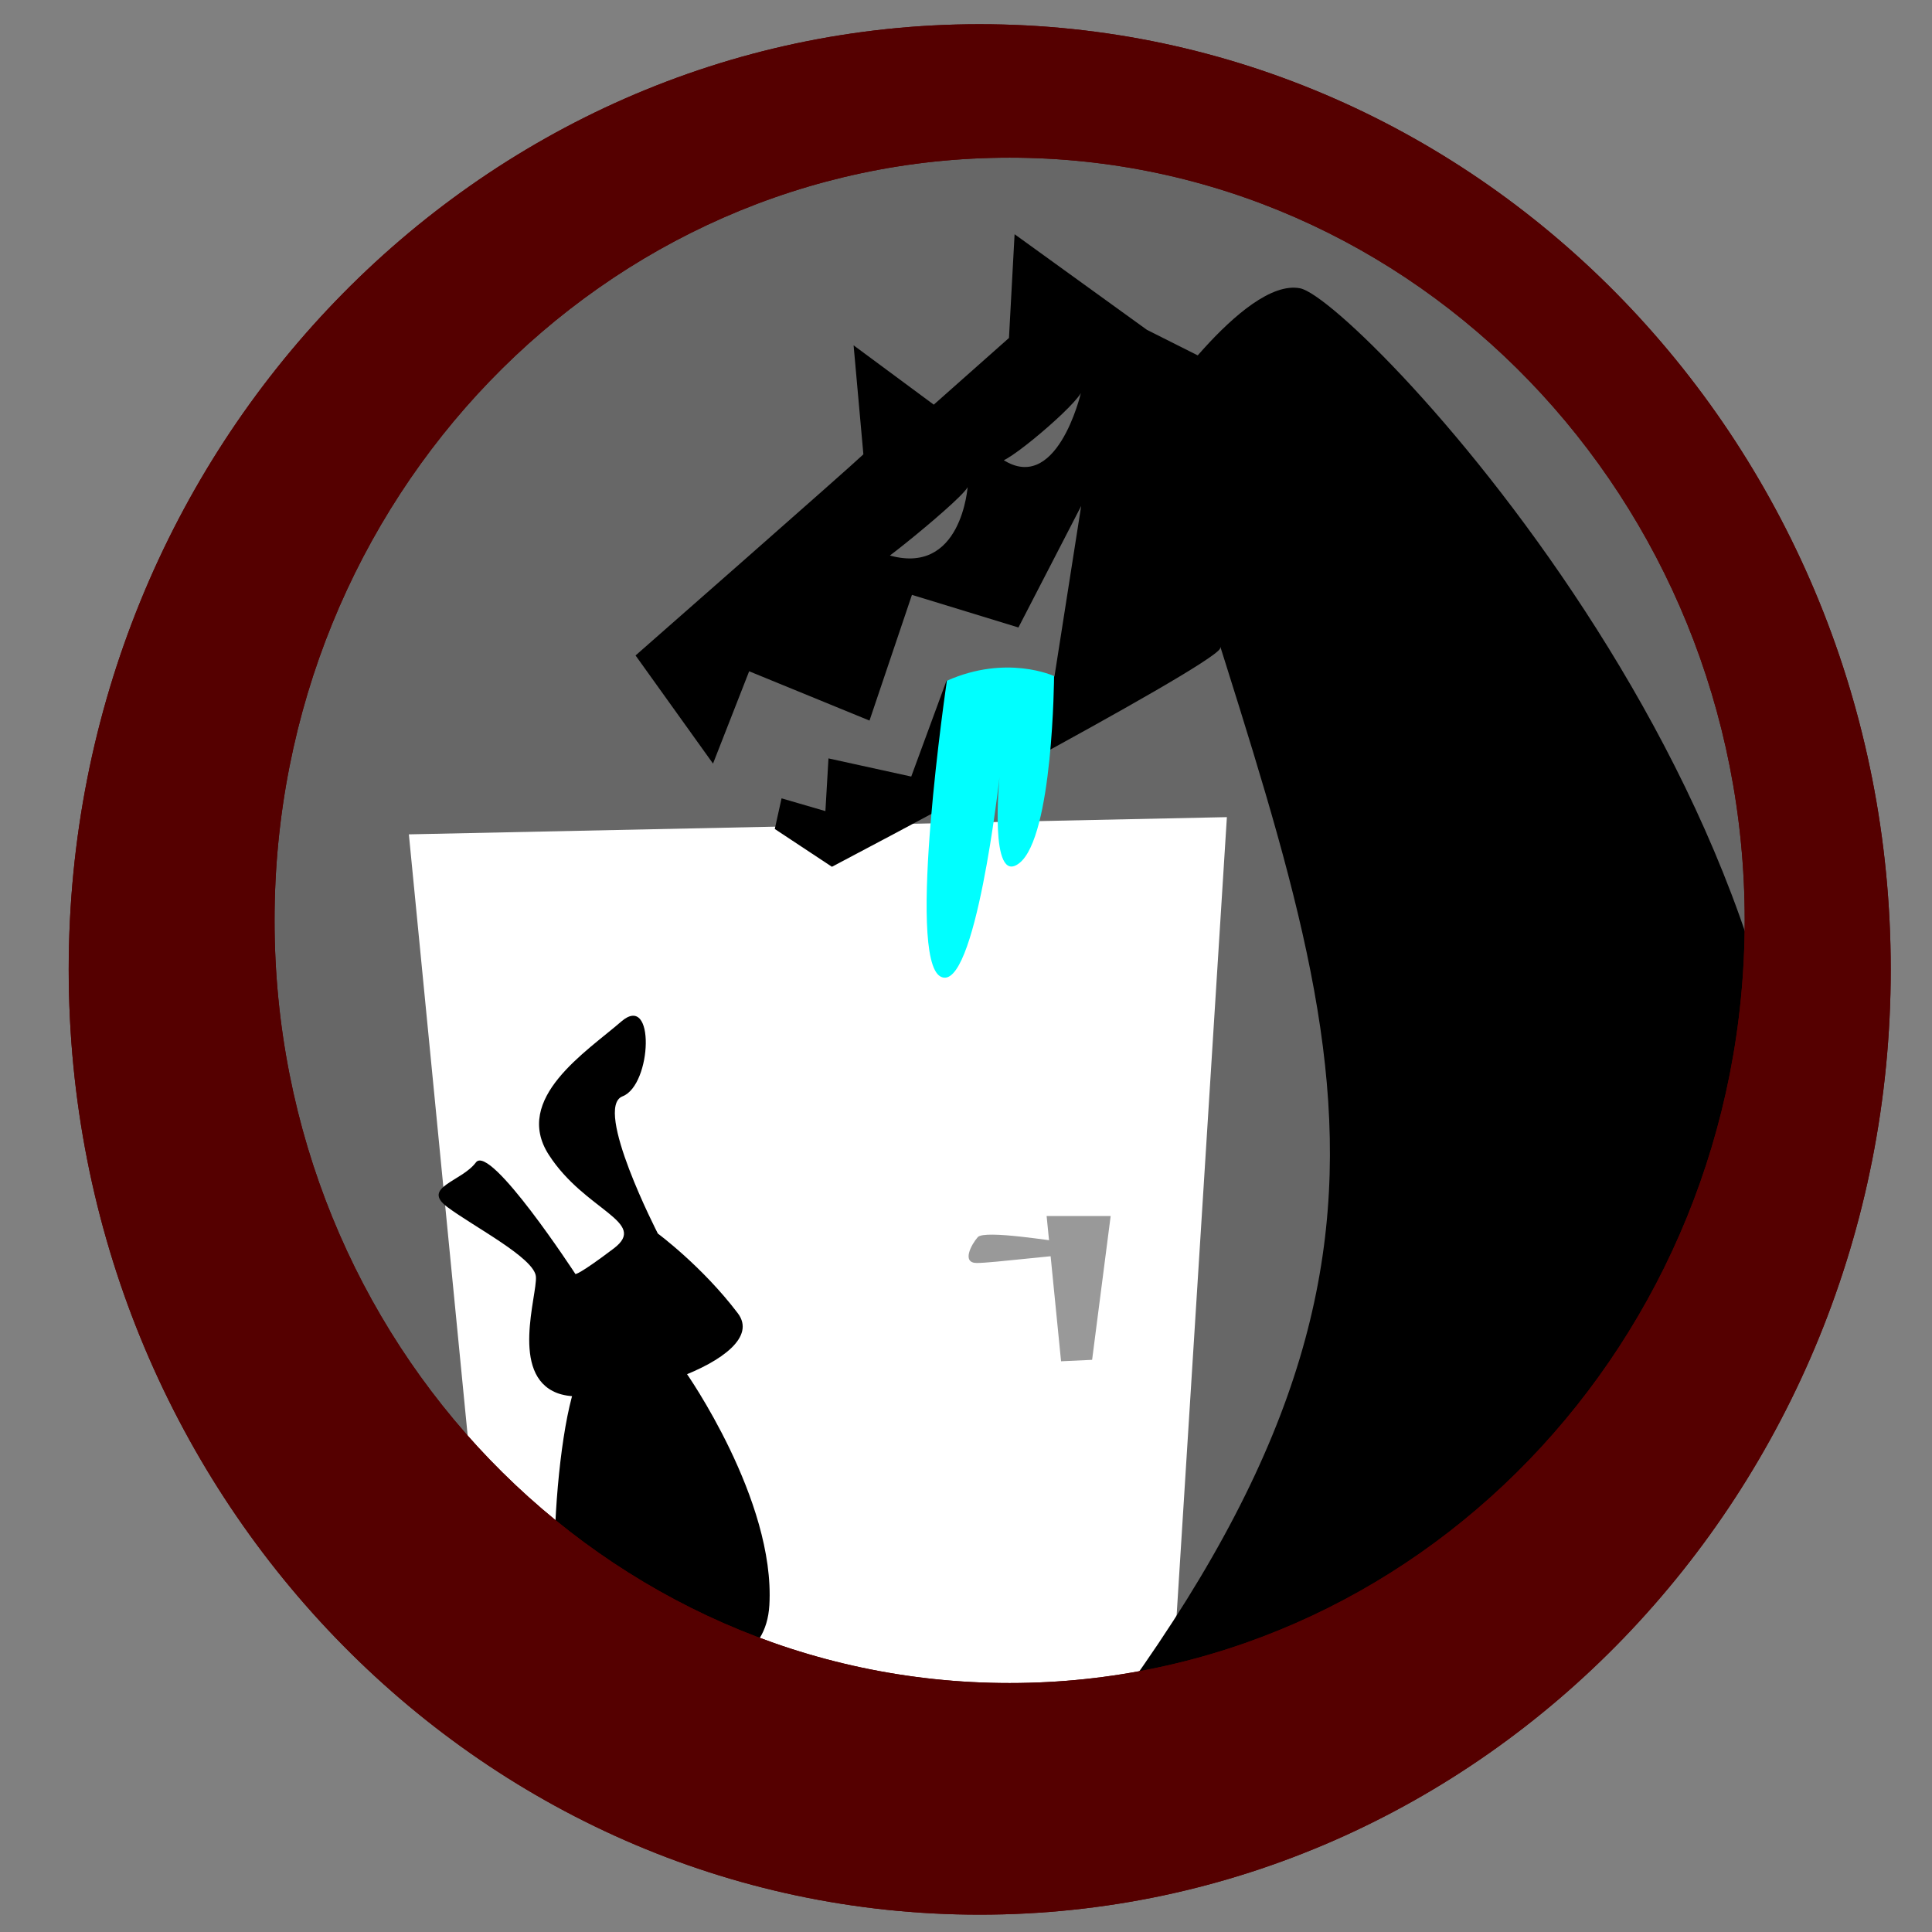
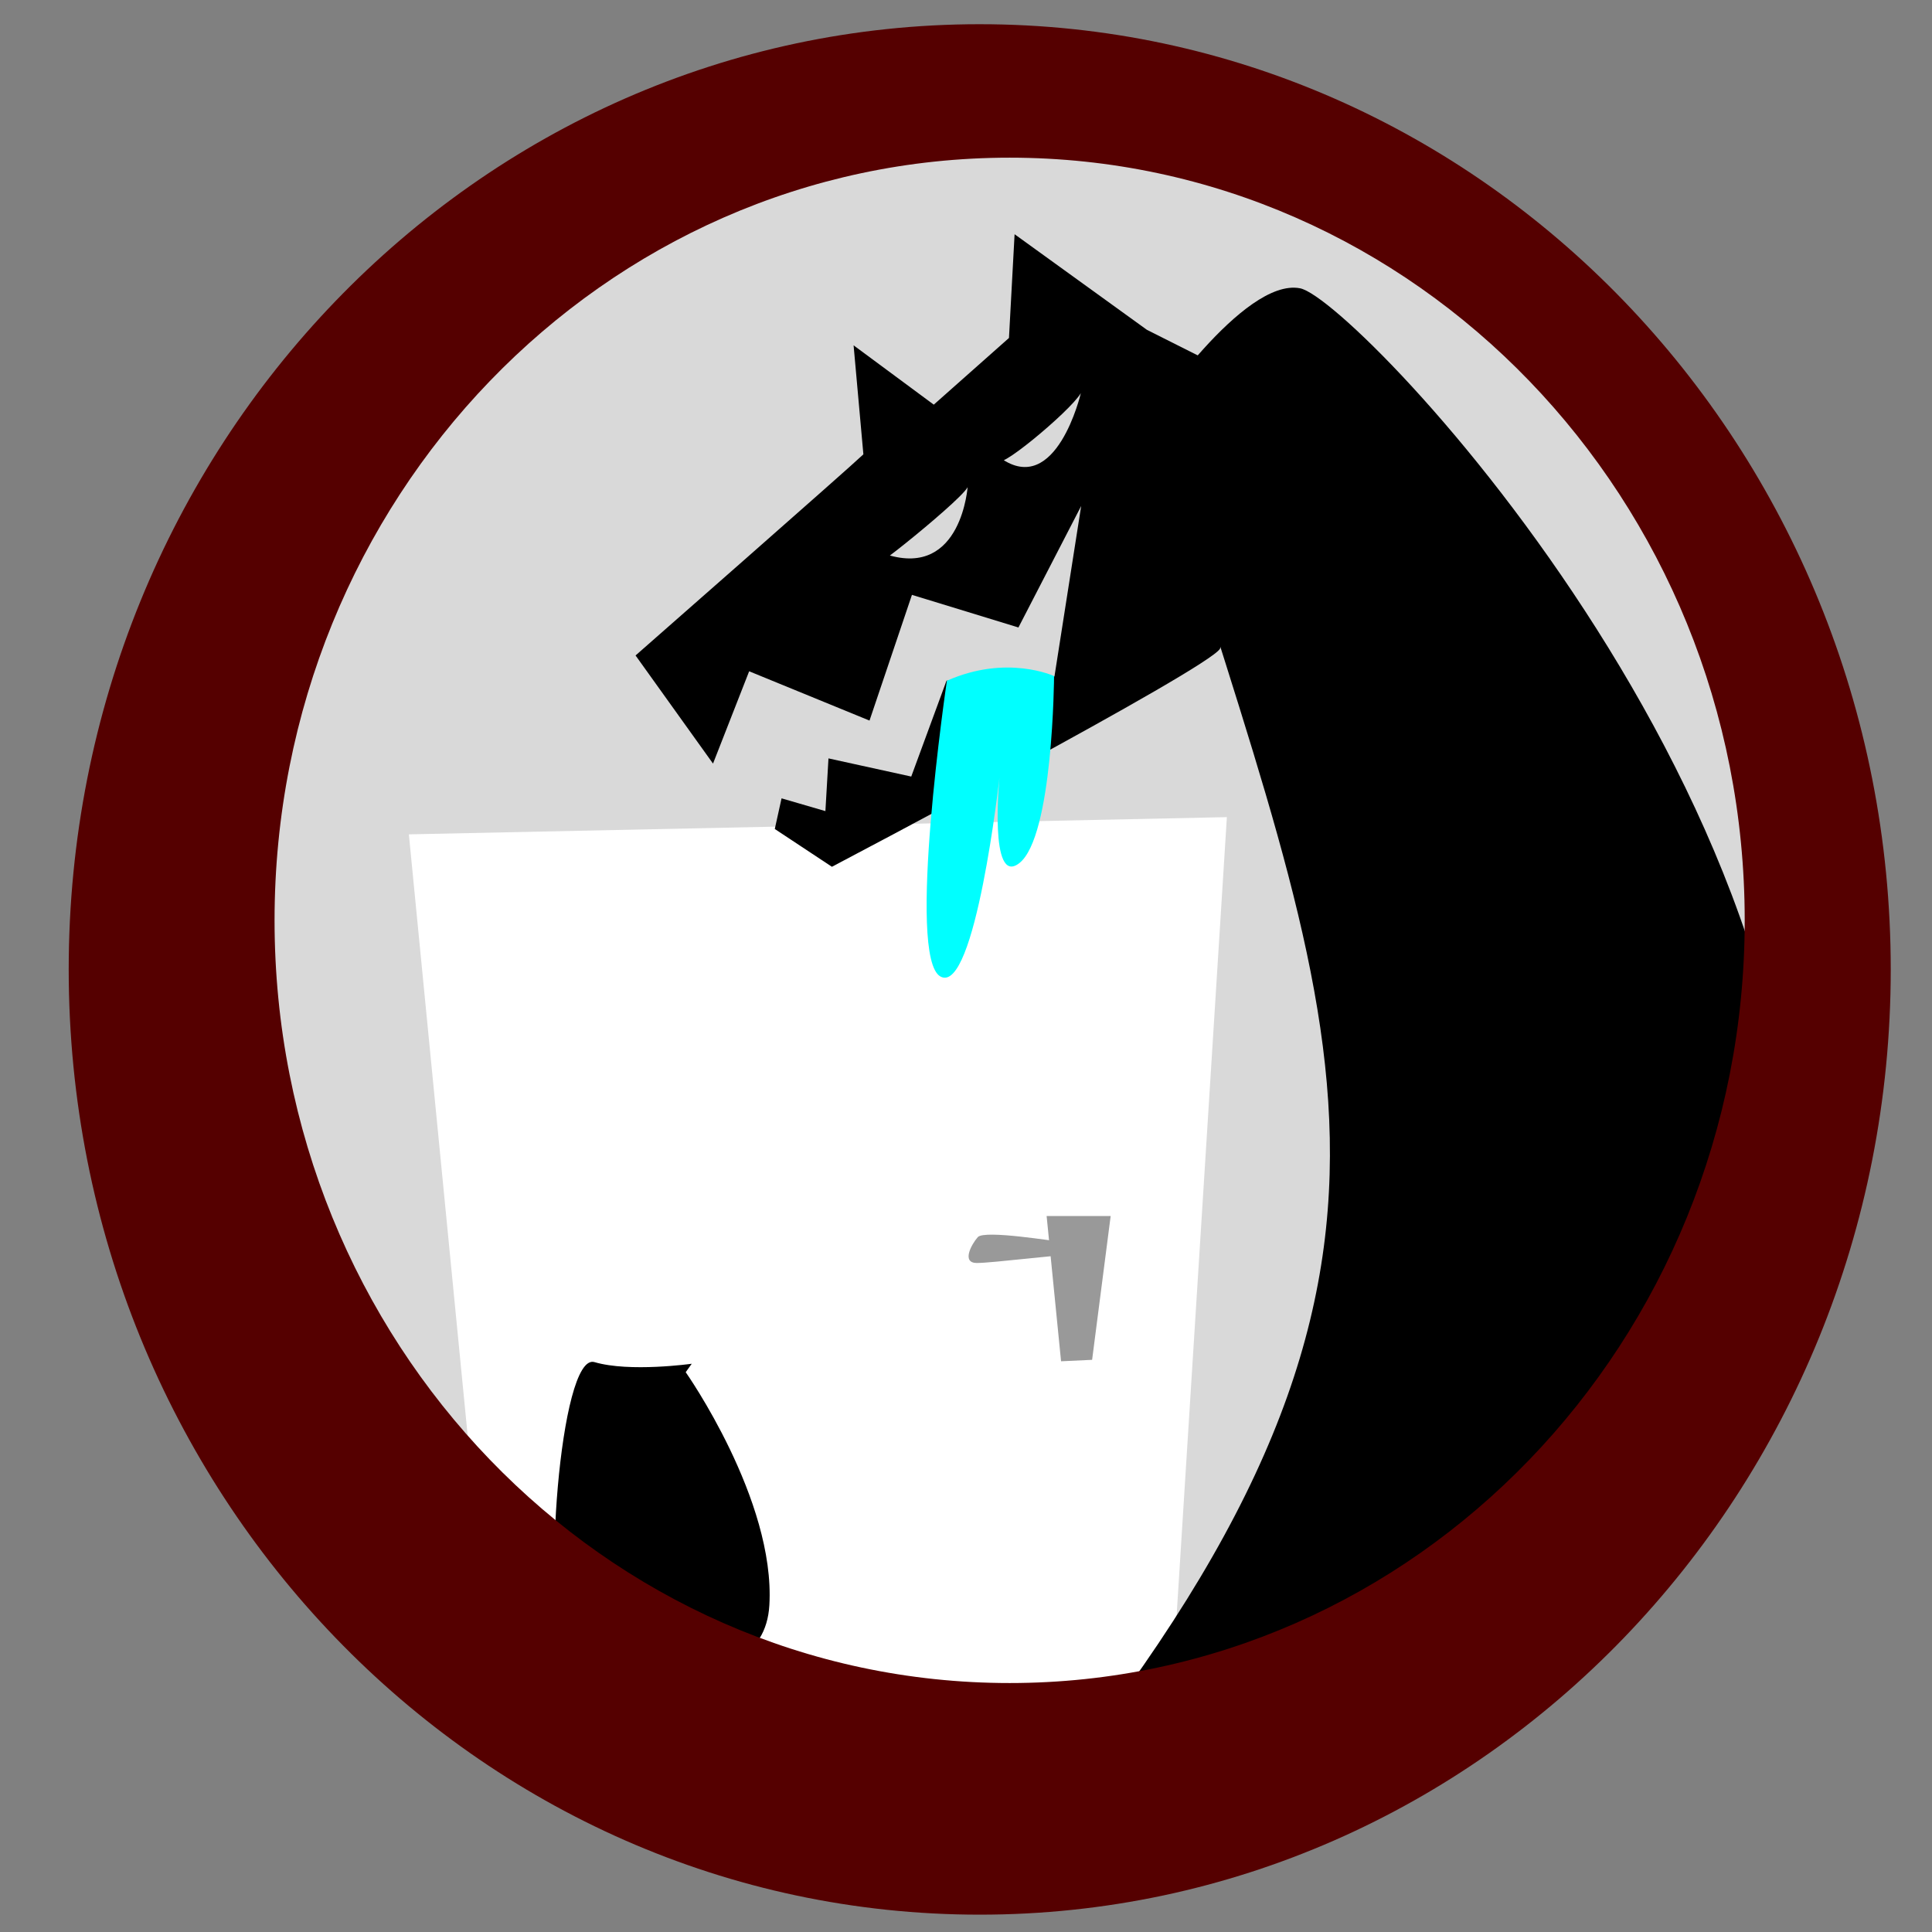
<svg xmlns="http://www.w3.org/2000/svg" xml:space="preserve" width="512" height="512">
  <rect width="100%" height="100%" fill="#808080" stroke="none" />
  <g fill="#d9d9d9">
    <ellipse cx="248.978" cy="260.631" rx="220.964" ry="234.98" />
-     <ellipse cx="248.978" cy="260.631" rx="220.964" ry="234.98" />
  </g>
-   <path fill="#676767" d="M359.821 433.501s115.966-52.326 118.794-98.995-4.242-203.646-35.355-214.96S308.91 9.237 277.797 23.379C246.684 37.522 65.665 81.362 64.25 126.617s-24.042 175.363 2.828 214.96 33.941 87.682 55.154 89.096 28.285-18.385 28.285-18.385z" />
  <path fill="#fff" d="m108.354 221.111 21.002 214.728s57.913 27.93 61.204 23.714c3.29-4.216 119.033 3.882 119.033 3.882l15.545-246.885z" />
  <path fill="#999" d="m277.366 322.263 3.827 38.49 8.227-.384 4.917-38.11z" />
  <path fill="#999" d="M281.502 329.095c-1.522 0-20.61-3.267-22.386-1.237s-4.312 6.848-.254 6.848c4.059 0 21.943-2.252 23.212-1.998s-.572-3.613-.572-3.613" />
  <g stroke-width=".158" transform="matrix(-9.55 1.588 1.588 9.55 642.494 -60.684)">
-     <path d="M54.27 31.56s1.184-3.689.337-3.863c-.846-.174-1.36-2.675-.299-2.024 1.06.652 3.28 1.587 2.553 3.271s-2.404 2.26-1.333 2.822 1.149.518 1.149.518 1.717-3.915 2.187-3.46c.47.453 1.593.426.973 1.074s-2.128 1.769-2.081 2.28c.047.512 1.142 2.527-.045 3.234-1.188.707-5.993.09-5.243-1.339.75-1.428 1.802-2.512 1.802-2.512" />
    <path d="M54.14 35.43s-1.852 3.845-1.213 6.666c.638 2.822 5.19.843 5.68-.002.492-.845-1.146-7.784-2.049-7.346-.902.438-2.619.481-2.619.481z" />
-     <ellipse cx="62.605" cy="31.044" rx=".741" ry=".694" transform="rotate(11)" />
  </g>
  <g stroke-width=".158">
    <path d="M304.694 110.646c44.476 151.815 86.686 215.109-15.124 349.21-32.08 29.829 181.434-94.464 183.826-108.046C496.159 222.548 359.59 79.29 344.527 76.4c-15.063-2.892-39.833 34.246-39.833 34.246" />
    <path d="M323.322 171.904c-3.017 5.319-102.855 57.8-102.855 57.8l-15.14-10.014 1.794-8.123 11.621 3.388.814-13.972 21.934 4.813 9.345-25.405 28.61-1.12 7.078-45.173-16.626 32.191-28.22-8.646-11.248 33.318-31.894-13.065-9.577 24.465-20.528-28.657s56.686-49.748 60.376-53.3l-2.594-28.887 21.247 15.72 19.93-17.674 1.488-27.492 35.068 25.338 42.377 21.308s-19.647 3-23.51 3.723c-3.864.724 29.017 24.149 29.017 24.149s-19.855 3.109-21.318 3.354 17.542 18.033 17.542 18.033-20.788-.645-21.066.83zm-58.26-50.58c14.873 10.677 21.372-17.132 21.372-17.132-2.98 5.018-23.832 22.15-21.373 17.132m-30.04 25.655c19.945 6.23 21.45-18.3 21.45-18.3 1.485 1.422-31.56 27.805-21.45 18.3" />
    <path fill="#0ff" d="M250.935 180.4s-10.872 73.451-1.68 78.401 15.617-52.811 15.617-52.811-2.852 29.052 5.243 22.759c9.003-7 9.223-49.578 9.223-49.578s-12.494-5.841-28.403 1.23" />
  </g>
  <g fill="#500">
    <path d="M259.634 6.416c-133.336 0-241.425 112.148-241.426 250.491 0 138.345 108.089 250.498 241.426 250.498 133.338 0 241.433-112.15 241.432-250.498 0-138.344-108.095-250.493-241.432-250.49m7.926 35.367c107.588 0 194.806 90.49 194.806 202.119 0 111.628-87.218 202.12-194.806 202.118-107.586 0-194.8-90.492-194.8-202.118 0-111.627 87.214-202.118 194.8-202.119" />
-     <path d="M259.634 6.416c-133.336 0-241.425 112.148-241.426 250.491 0 138.345 108.089 250.498 241.426 250.498 133.338 0 241.433-112.15 241.432-250.498 0-138.344-108.095-250.493-241.432-250.49m7.926 35.367c107.588 0 194.806 90.49 194.806 202.119 0 111.628-87.218 202.12-194.806 202.118-107.586 0-194.8-90.492-194.8-202.118 0-111.627 87.214-202.118 194.8-202.119" />
  </g>
</svg>